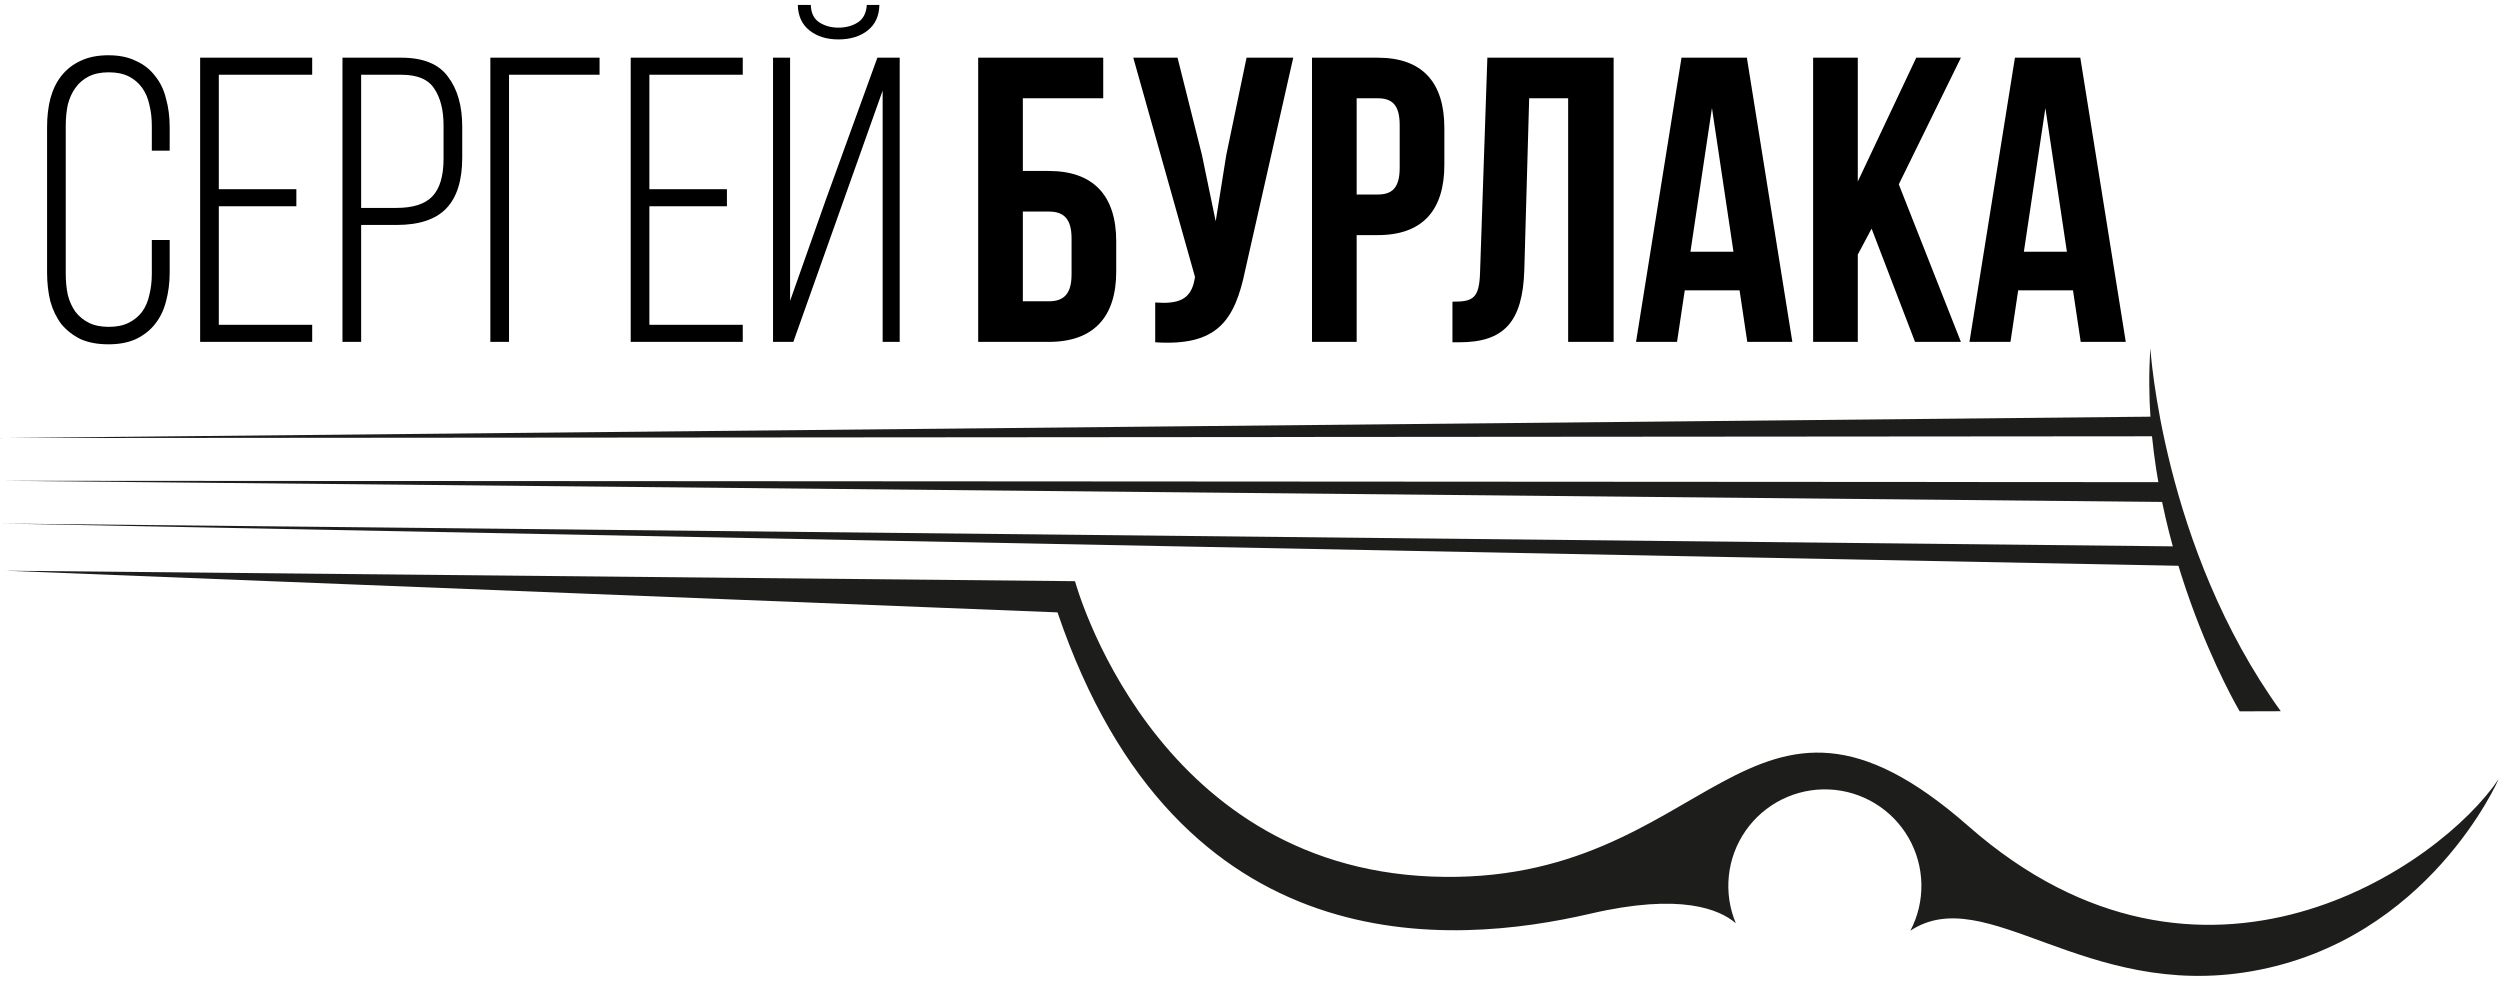
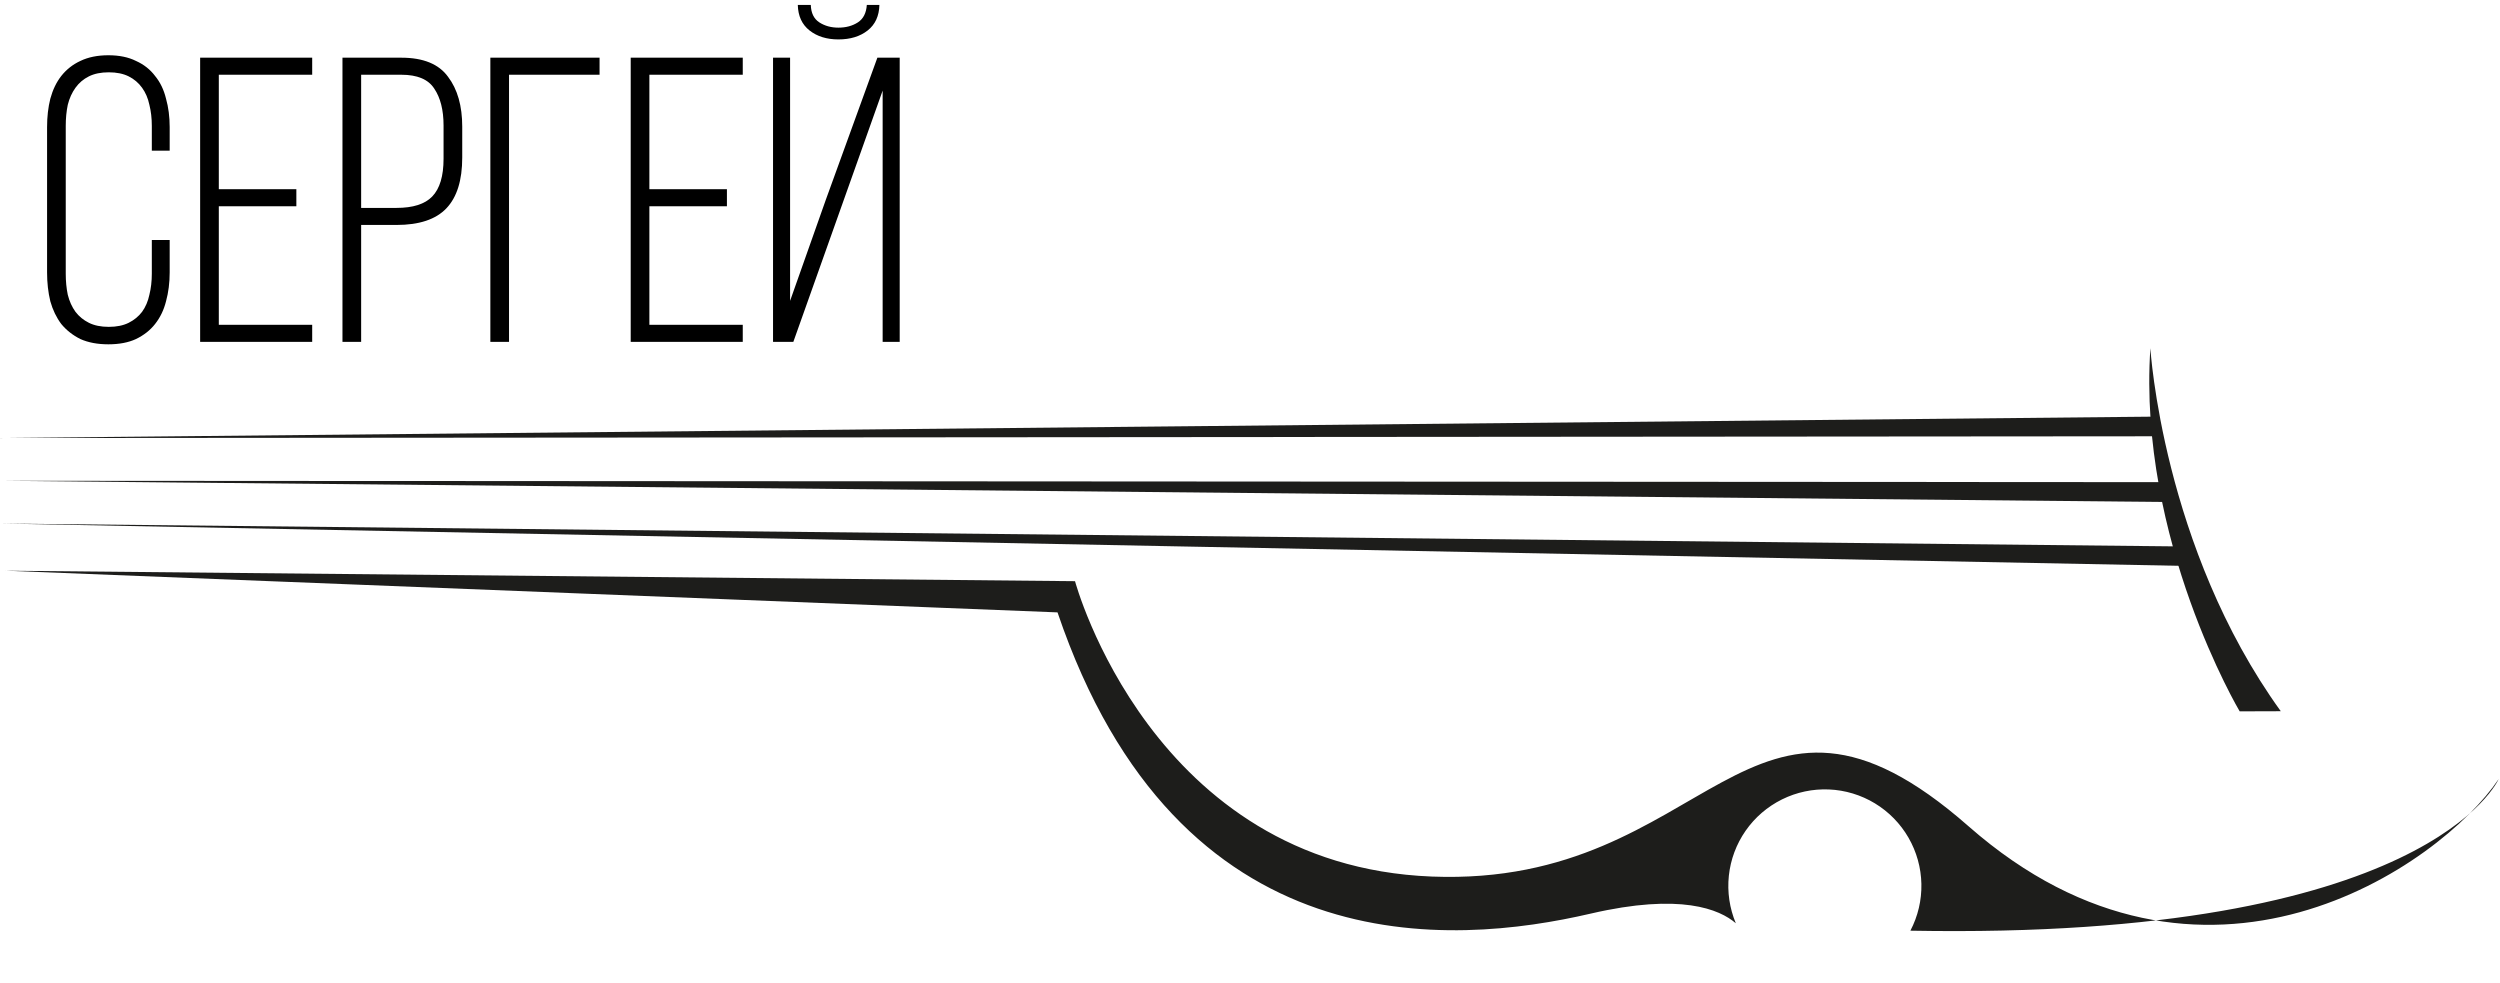
<svg xmlns="http://www.w3.org/2000/svg" width="234" height="92" viewBox="0 0 234 92" fill="none">
  <g clip-path="url(#clip0_101_2)">
    <g clip-path="url(#clip1_101_2)">
-       <path d="M100.622 54.399L0.491 53.417L98.984 57.319C110.28 90.642 135.973 88.513 148.89 85.514C157.305 83.559 160.954 85.107 162.473 86.417C161.885 85.014 161.66 83.484 161.82 81.971C161.98 80.457 162.52 79.008 163.389 77.759C164.259 76.51 165.43 75.501 166.794 74.825C168.157 74.149 169.67 73.828 171.191 73.893C172.711 73.957 174.191 74.405 175.492 75.194C176.794 75.984 177.875 77.089 178.635 78.407C179.396 79.726 179.81 81.215 179.842 82.737C179.873 84.259 179.519 85.763 178.813 87.112C185.879 82.447 195.141 93.641 210.764 90.907C227.341 88.01 233.875 72.919 233.875 72.919C228.453 81.018 206.172 96.584 184.252 77.335C163.422 59.041 160.265 83.079 134.019 82.046C107.773 81.012 100.622 54.399 100.622 54.399Z" fill="url(#paint0_linear_101_2)" />
+       <path d="M100.622 54.399L0.491 53.417L98.984 57.319C110.28 90.642 135.973 88.513 148.89 85.514C157.305 83.559 160.954 85.107 162.473 86.417C161.885 85.014 161.66 83.484 161.82 81.971C161.98 80.457 162.52 79.008 163.389 77.759C164.259 76.51 165.43 75.501 166.794 74.825C168.157 74.149 169.67 73.828 171.191 73.893C172.711 73.957 174.191 74.405 175.492 75.194C176.794 75.984 177.875 77.089 178.635 78.407C179.396 79.726 179.81 81.215 179.842 82.737C179.873 84.259 179.519 85.763 178.813 87.112C227.341 88.01 233.875 72.919 233.875 72.919C228.453 81.018 206.172 96.584 184.252 77.335C163.422 59.041 160.265 83.079 134.019 82.046C107.773 81.012 100.622 54.399 100.622 54.399Z" fill="url(#paint0_linear_101_2)" />
      <path d="M209.634 66.582C209.634 66.582 200.078 50.485 201.275 32.592C201.275 32.592 202.405 51.23 213.481 66.57L209.634 66.582Z" fill="#1D1D1B" />
      <path d="M0 41L202 40.836C201.766 40.233 201.538 39.617 201.32 39L0 41Z" fill="url(#paint1_linear_101_2)" />
      <path d="M0 45L204 47C203.756 46.394 203.511 45.765 203.261 45.13L0 45Z" fill="url(#paint2_linear_101_2)" />
      <path d="M0 49L206 53C205.756 52.431 205.495 51.819 205.217 51.158L0 49Z" fill="url(#paint3_linear_101_2)" />
    </g>
-     <path d="M98.17 32H91.558V5.4H103.262V9.2H95.738V16.002H98.17C102.35 16.002 104.478 18.32 104.478 22.576V25.426C104.478 29.682 102.35 32 98.17 32ZM95.738 28.2H98.17C99.5 28.2 100.298 27.592 100.298 25.692V22.31C100.298 20.41 99.5 19.802 98.17 19.802H95.738V28.2ZM121.047 5.4L116.563 25.236C115.575 30.024 113.941 32.418 108.127 32.038V28.314C110.255 28.466 111.471 28.086 111.813 26.148L111.851 25.92L106.075 5.4H110.217L112.497 14.482L113.789 20.714L114.777 14.52L116.677 5.4H121.047ZM128.959 5.4C133.139 5.4 135.191 7.718 135.191 11.974V15.432C135.191 19.688 133.139 22.006 128.959 22.006H126.983V32H122.803V5.4H128.959ZM128.959 9.2H126.983V18.206H128.959C130.289 18.206 131.011 17.598 131.011 15.698V11.708C131.011 9.808 130.289 9.2 128.959 9.2ZM135.949 32.038V28.238C137.849 28.238 138.457 27.972 138.533 25.502L139.217 5.4H151.035V32H146.779V9.2H143.131L142.675 25.274C142.523 30.138 140.775 32.038 136.595 32.038H135.949ZM163.507 5.4L167.763 32H163.545L162.823 27.174H157.693L156.971 32H153.133L157.389 5.4H163.507ZM160.239 10.112L158.225 23.564H162.253L160.239 10.112ZM179.247 32L175.181 21.398L173.889 23.83V32H169.709V5.4H173.889V16.99L179.361 5.4H183.541L177.727 17.256L183.541 32H179.247ZM194.716 5.4L198.972 32H194.754L194.032 27.174H188.902L188.18 32H184.342L188.598 5.4H194.716ZM191.448 10.112L189.434 23.564H193.462L191.448 10.112Z" fill="black" />
    <path d="M10.144 5.172C11.157 5.172 12.019 5.349 12.728 5.704C13.463 6.033 14.058 6.502 14.514 7.11C14.995 7.693 15.337 8.402 15.54 9.238C15.768 10.049 15.882 10.935 15.882 11.898V14.102H14.21V11.784C14.21 11.075 14.134 10.416 13.982 9.808C13.855 9.2 13.627 8.668 13.298 8.212C12.969 7.756 12.551 7.401 12.044 7.148C11.537 6.895 10.917 6.768 10.182 6.768C9.447 6.768 8.827 6.895 8.32 7.148C7.813 7.401 7.395 7.756 7.066 8.212C6.737 8.668 6.496 9.2 6.344 9.808C6.217 10.416 6.154 11.075 6.154 11.784V25.616C6.154 26.325 6.217 26.984 6.344 27.592C6.496 28.2 6.737 28.732 7.066 29.188C7.395 29.619 7.813 29.961 8.32 30.214C8.827 30.467 9.447 30.594 10.182 30.594C10.917 30.594 11.537 30.467 12.044 30.214C12.551 29.961 12.969 29.619 13.298 29.188C13.627 28.732 13.855 28.2 13.982 27.592C14.134 26.984 14.21 26.325 14.21 25.616V22.462H15.882V25.502C15.882 26.465 15.768 27.364 15.54 28.2C15.337 29.011 14.995 29.72 14.514 30.328C14.058 30.911 13.463 31.379 12.728 31.734C12.019 32.063 11.157 32.228 10.144 32.228C9.131 32.228 8.257 32.063 7.522 31.734C6.813 31.379 6.217 30.911 5.736 30.328C5.28 29.72 4.938 29.011 4.71 28.2C4.507 27.364 4.406 26.465 4.406 25.502V11.898C4.406 10.935 4.507 10.049 4.71 9.238C4.938 8.402 5.28 7.693 5.736 7.11C6.217 6.502 6.813 6.033 7.522 5.704C8.257 5.349 9.131 5.172 10.144 5.172ZM27.739 17.712V19.308H20.481V30.404H29.221V32H18.733V5.4H29.221V6.996H20.481V17.712H27.739ZM37.565 5.4C39.617 5.4 41.074 5.995 41.935 7.186C42.822 8.351 43.265 9.909 43.265 11.86V14.748C43.265 16.876 42.771 18.459 41.783 19.498C40.795 20.537 39.237 21.056 37.109 21.056H33.803V32H32.055V5.4H37.565ZM37.109 19.46C38.654 19.46 39.769 19.105 40.453 18.396C41.163 17.661 41.517 16.483 41.517 14.862V11.746C41.517 10.302 41.226 9.149 40.643 8.288C40.086 7.427 39.06 6.996 37.565 6.996H33.803V19.46H37.109ZM47.645 6.996V32H45.897V5.4H56.119V6.996H47.645ZM68.04 17.712V19.308H60.782V30.404H69.522V32H59.034V5.4H69.522V6.996H60.782V17.712H68.04ZM82.312 0.46C82.287 1.499 81.919 2.297 81.21 2.854C80.501 3.411 79.589 3.69 78.474 3.69C77.385 3.69 76.485 3.411 75.776 2.854C75.067 2.297 74.699 1.499 74.674 0.46H75.89C75.915 1.22 76.181 1.765 76.688 2.094C77.195 2.423 77.79 2.588 78.474 2.588C79.183 2.588 79.791 2.423 80.298 2.094C80.805 1.765 81.083 1.22 81.134 0.46H82.312ZM74.256 32H72.356V5.4H73.952V28.162L77.296 18.7L82.122 5.4H84.212V32H82.616V8.478L74.256 32Z" fill="black" />
  </g>
  <defs>
    <linearGradient id="paint0_linear_101_2" x1="3.998" y1="52.015" x2="230.006" y2="80.669" gradientUnits="userSpaceOnUse">
      <stop stop-color="#1D1D1B" />
      <stop offset="1" stop-color="#1D1D1B" />
    </linearGradient>
    <linearGradient id="paint1_linear_101_2" x1="31.816" y1="41.164" x2="202.474" y2="39.631" gradientUnits="userSpaceOnUse">
      <stop stop-color="#1D1D1B" />
      <stop offset="1" stop-color="#1D1D1B" />
    </linearGradient>
    <linearGradient id="paint2_linear_101_2" x1="32.709" y1="46.327" x2="204.453" y2="43.788" gradientUnits="userSpaceOnUse">
      <stop stop-color="#1D1D1B" />
      <stop offset="1" stop-color="#1D1D1B" />
    </linearGradient>
    <linearGradient id="paint3_linear_101_2" x1="32.712" y1="51.243" x2="206.491" y2="50.252" gradientUnits="userSpaceOnUse">
      <stop stop-color="#1D1D1B" />
      <stop offset="1" stop-color="#1D1D1B" />
    </linearGradient>
    <clipPath id="clip0_101_2">
      <rect width="234" height="92" fill="white" />
    </clipPath>
    <clipPath id="clip1_101_2">
      <rect width="234" height="60" fill="white" transform="translate(0 32)" />
    </clipPath>
  </defs>
</svg>